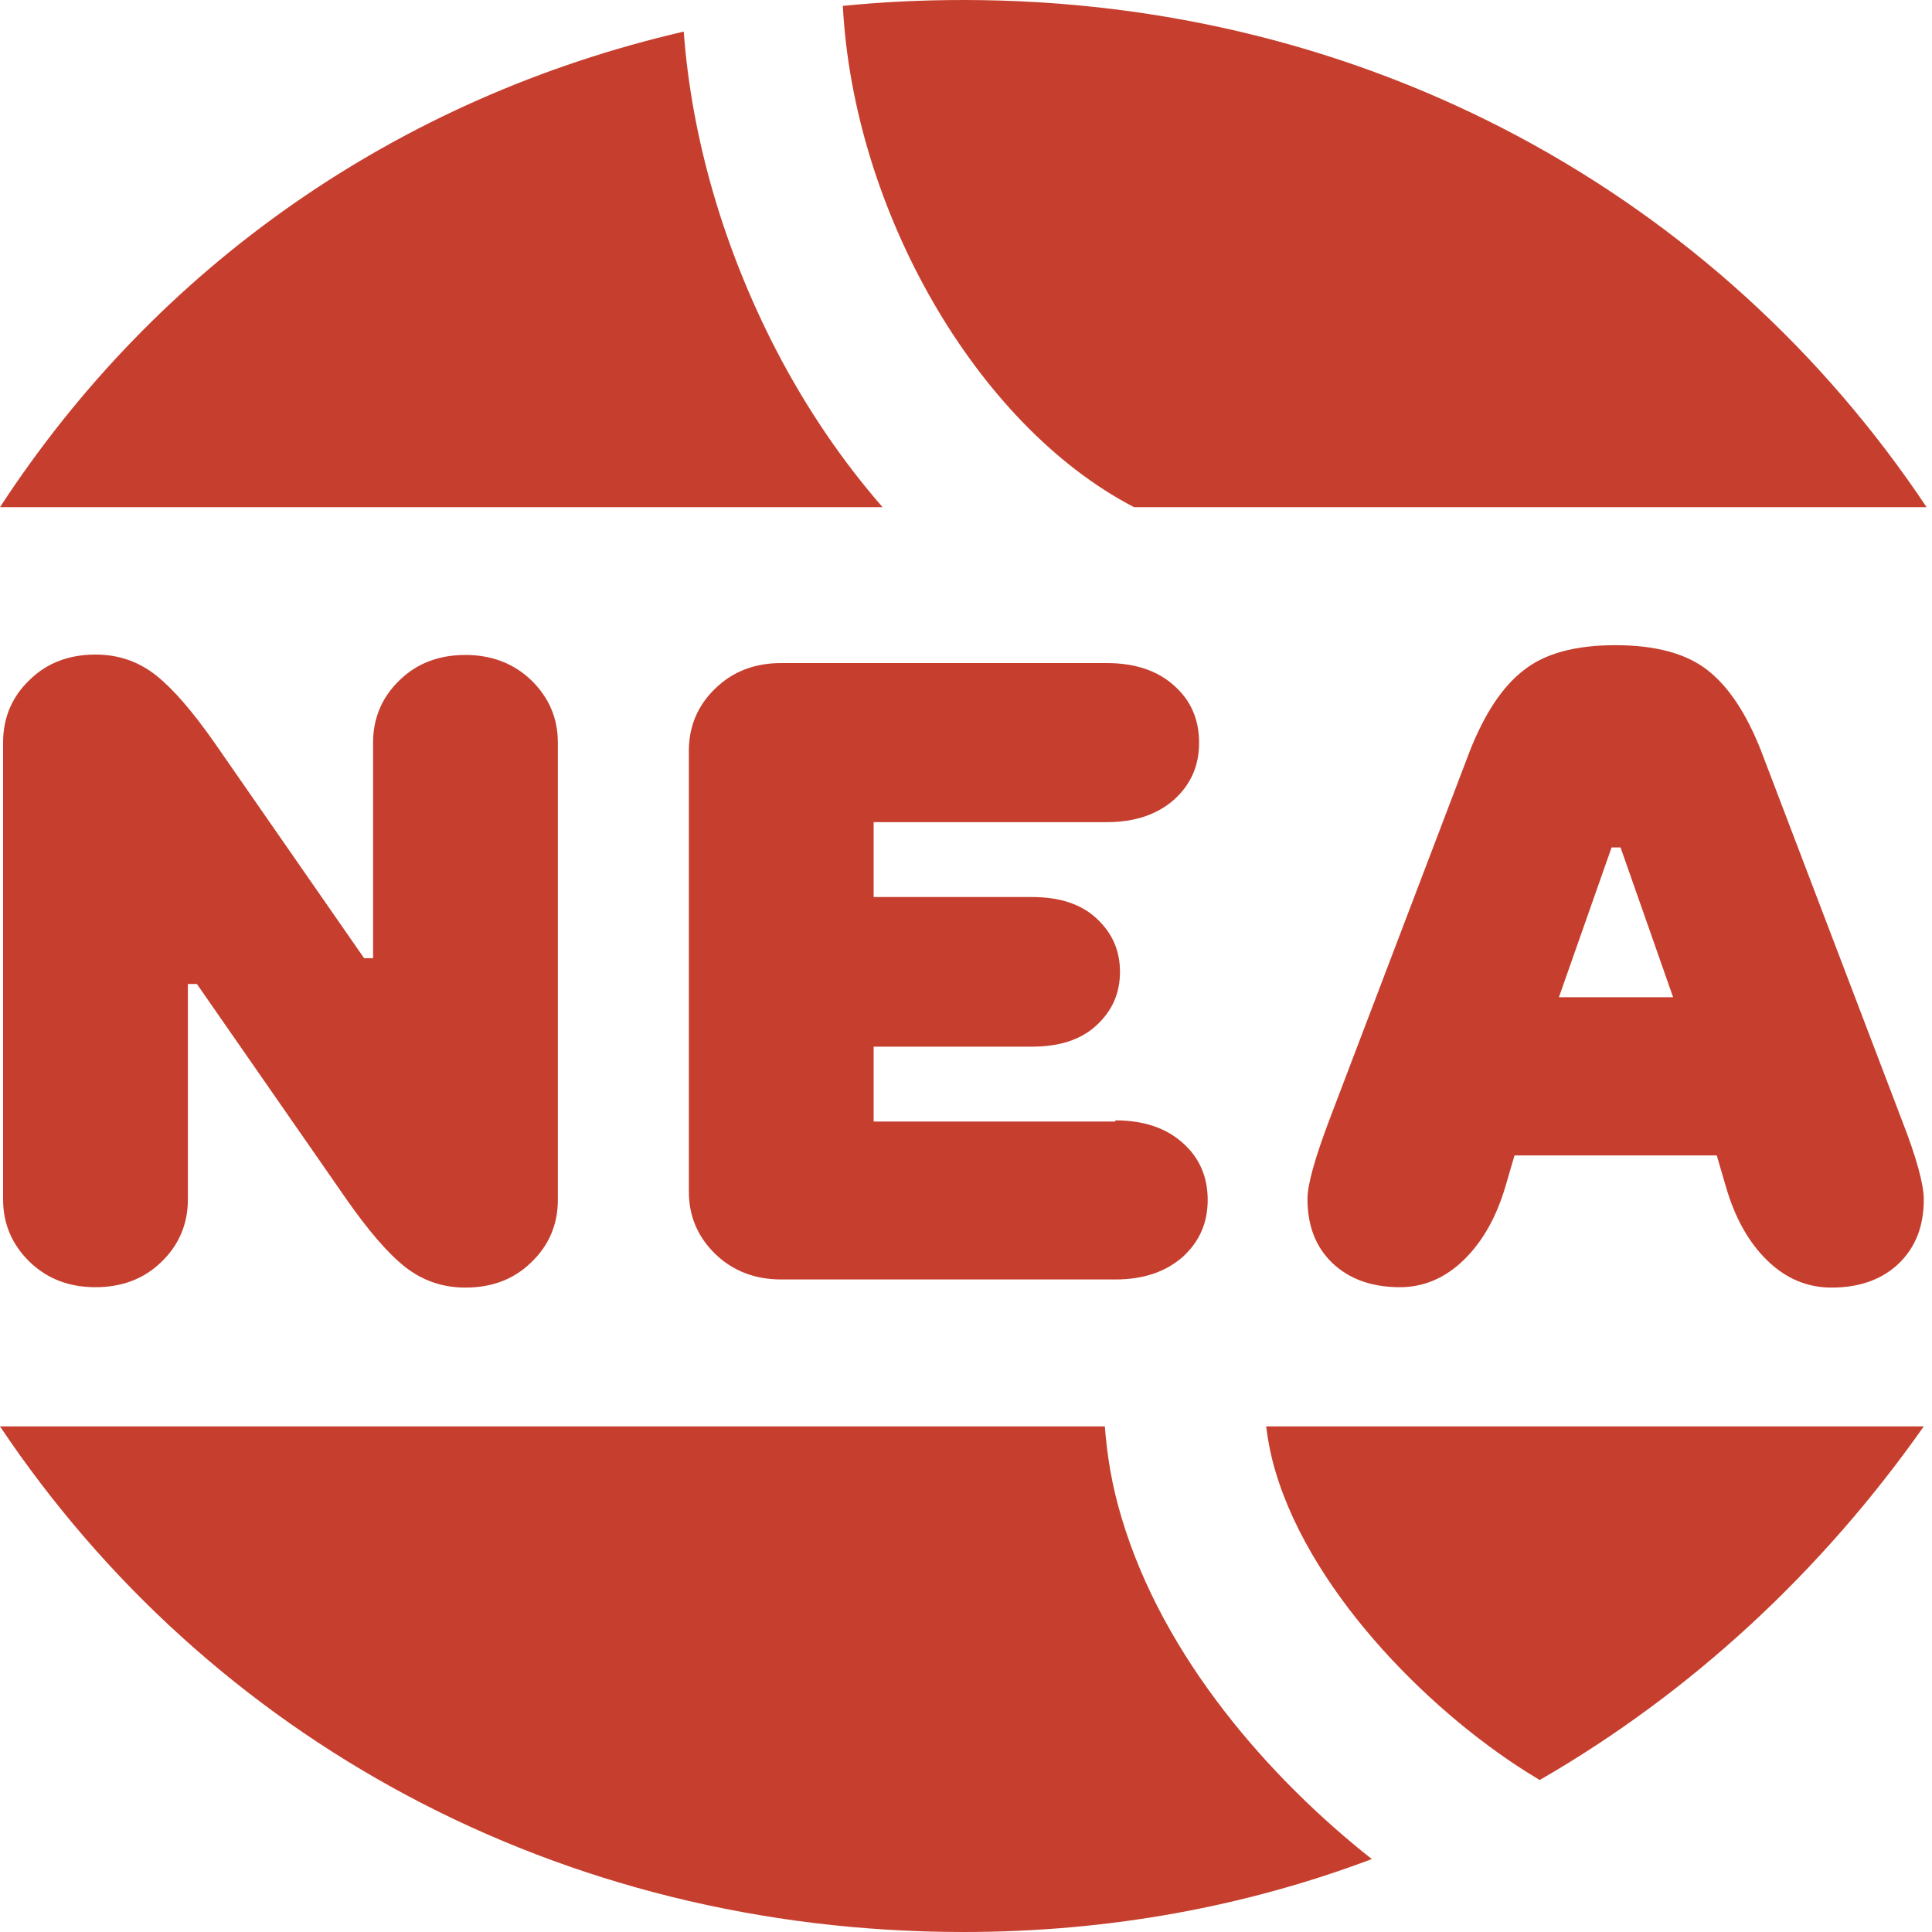
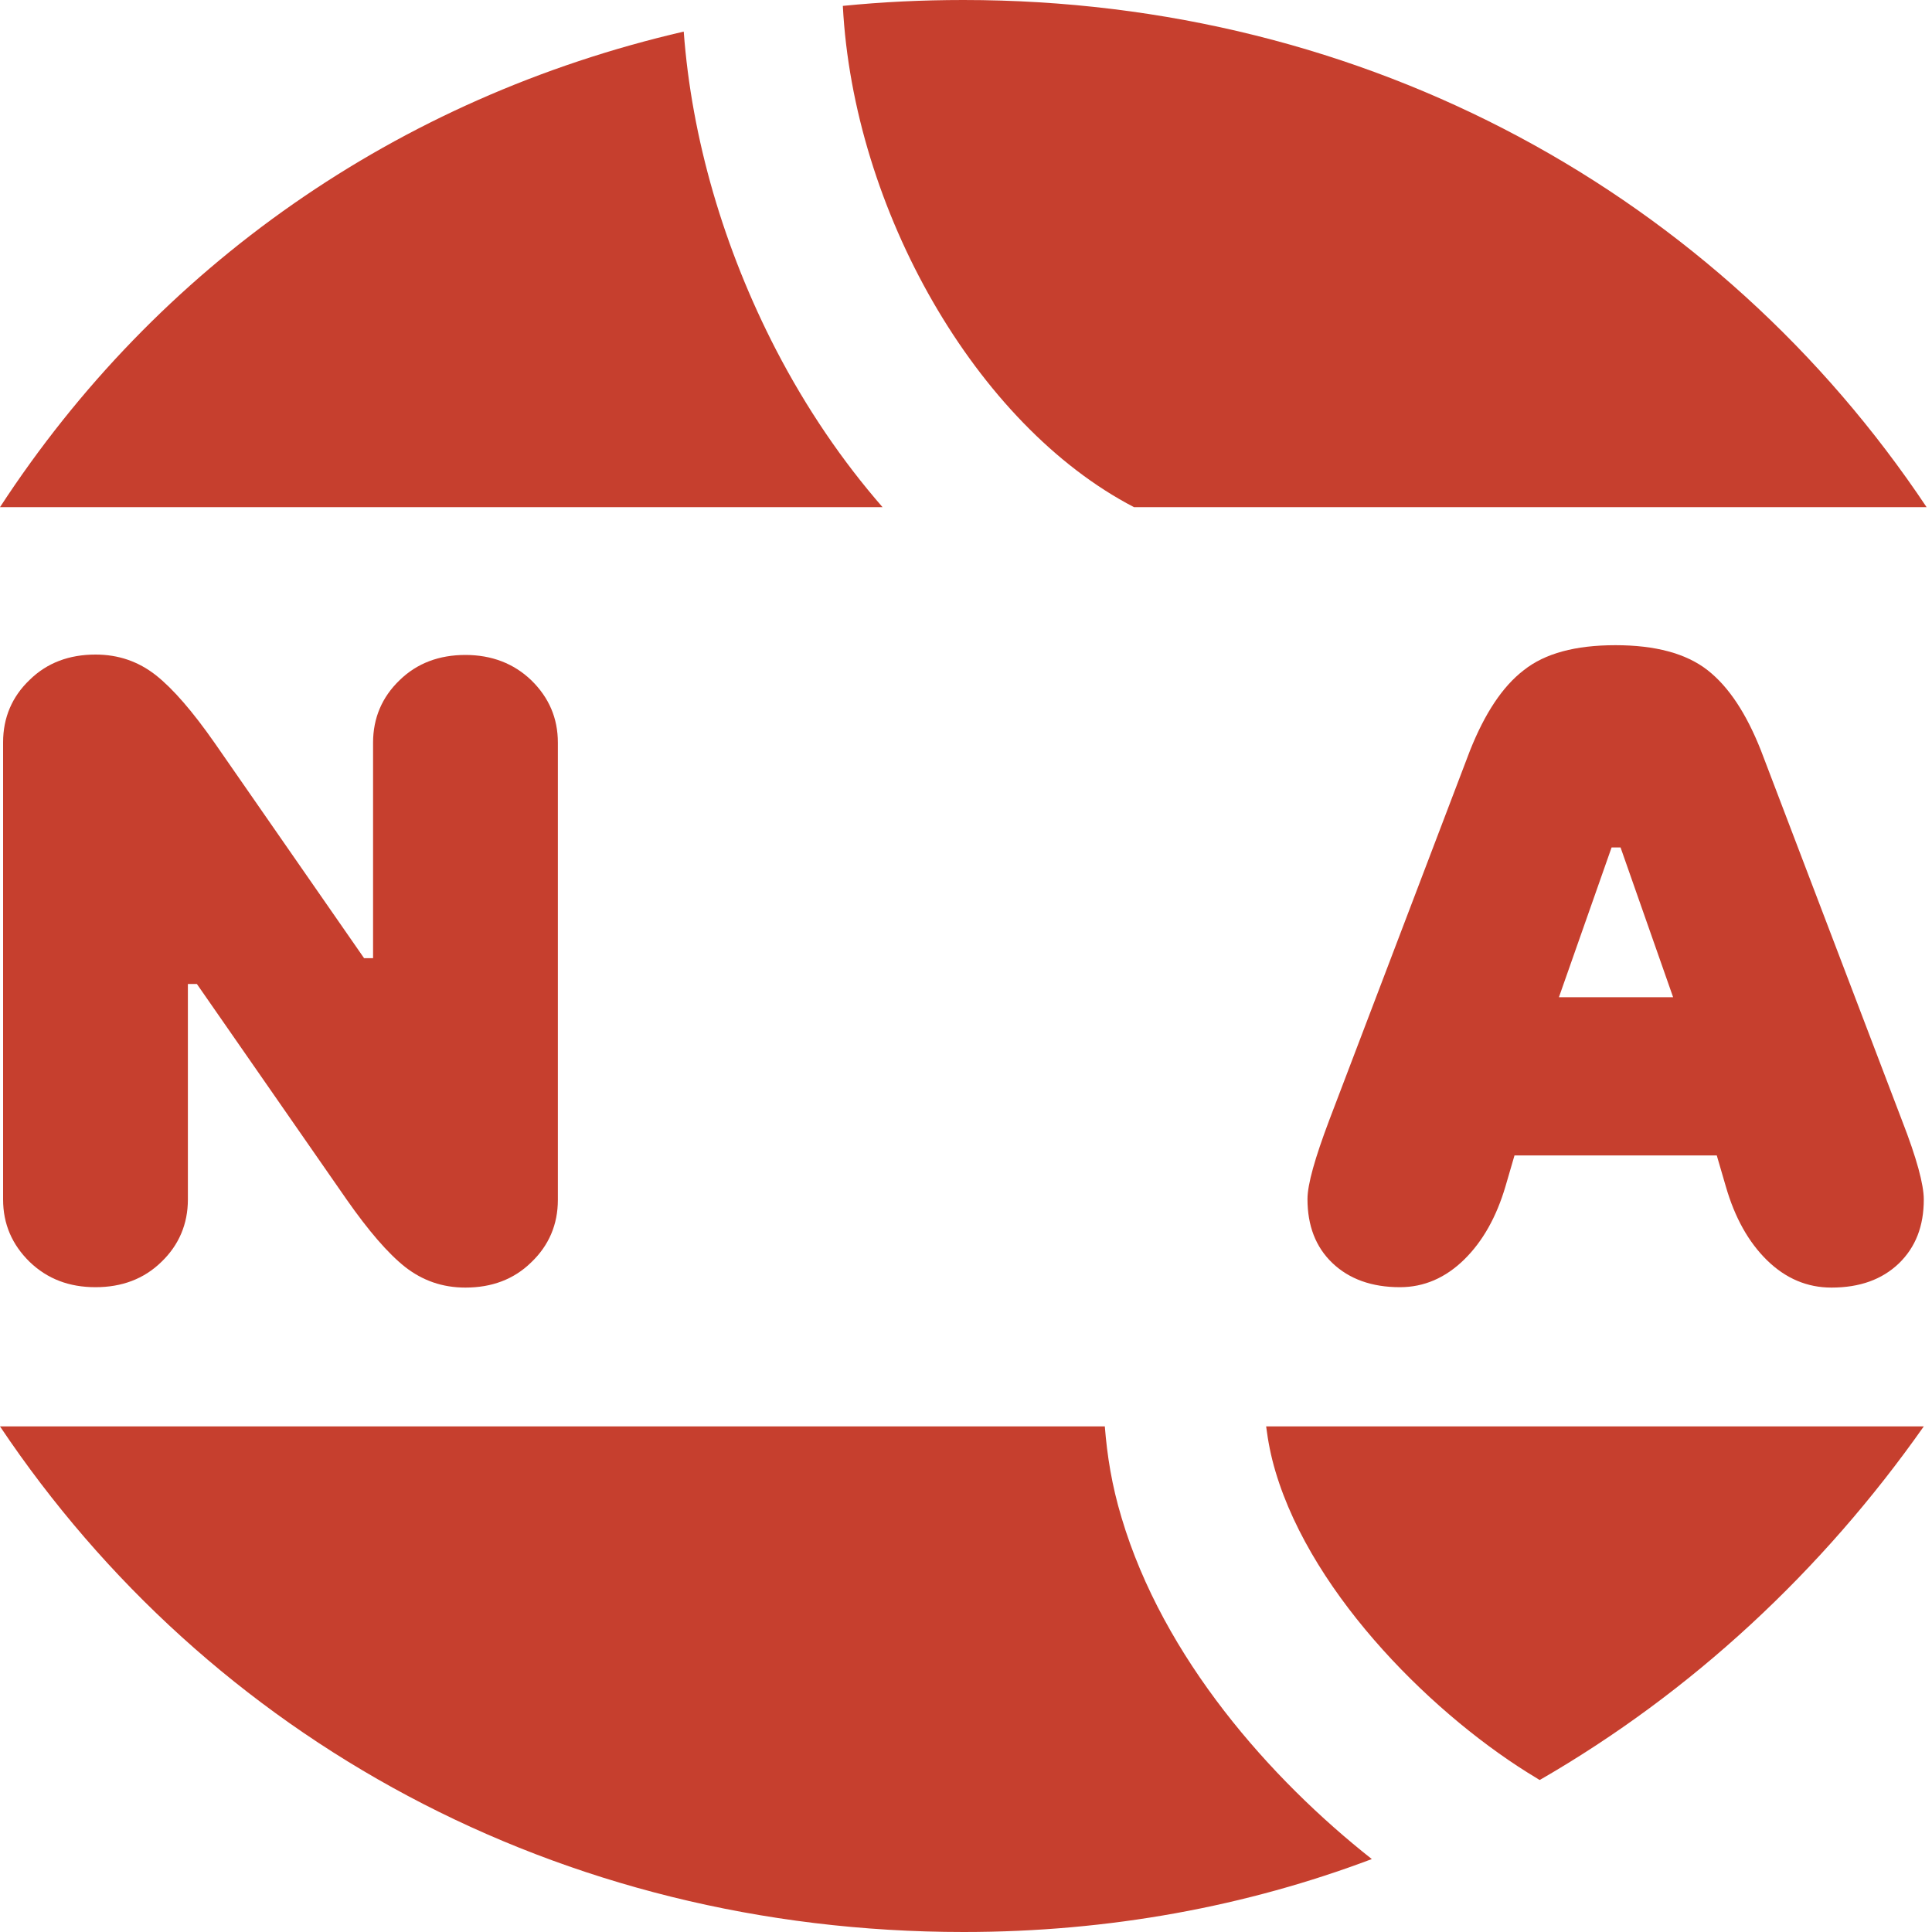
<svg xmlns="http://www.w3.org/2000/svg" width="20" height="20" viewBox="0 0 20 20" fill="none">
  <path d="M11.739 5.25H19.944C17.793 2.026 14.165 0 9.972 0C9.548 0 9.132 0.02 8.725 0.061C8.834 2.167 10.101 4.399 11.739 5.25Z" fill="#C63F2E" />
  <path d="M9.136 5.25C8.721 4.774 8.349 4.229 8.035 3.624C7.49 2.571 7.159 1.429 7.078 0.327C4.112 1.013 1.626 2.756 0 5.25H9.136Z" fill="#C63F2E" />
  <path d="M11.61 15.71C11.509 15.375 11.461 15.069 11.437 14.766H0C2.159 17.99 5.779 20 9.976 20C11.485 20 12.906 19.734 14.201 19.245C13.148 18.414 12.042 17.163 11.61 15.71Z" fill="#C63F2E" />
  <path d="M13.107 14.766C13.127 14.923 13.156 15.073 13.204 15.234C13.592 16.538 14.879 17.793 15.912 18.41C15.92 18.414 15.928 18.422 15.94 18.426C17.514 17.518 18.862 16.263 19.915 14.766H13.107Z" fill="#C63F2E" />
  <path d="M0.307 13.063C0.125 12.885 0.032 12.671 0.032 12.417V7.684C0.032 7.429 0.125 7.211 0.307 7.038C0.488 6.86 0.718 6.776 0.989 6.776C1.227 6.776 1.433 6.848 1.614 6.99C1.792 7.131 1.994 7.365 2.22 7.688L3.769 9.919H3.862V7.688C3.862 7.433 3.955 7.216 4.136 7.042C4.318 6.864 4.548 6.78 4.818 6.78C5.089 6.78 5.319 6.868 5.5 7.042C5.682 7.22 5.775 7.433 5.775 7.688V12.421C5.775 12.676 5.682 12.893 5.5 13.067C5.319 13.245 5.089 13.329 4.818 13.329C4.58 13.329 4.375 13.257 4.193 13.115C4.015 12.974 3.814 12.74 3.588 12.417L2.038 10.186H1.945V12.417C1.945 12.671 1.852 12.889 1.671 13.063C1.489 13.241 1.259 13.325 0.989 13.325C0.718 13.325 0.492 13.241 0.307 13.063Z" fill="#C63F2E" />
-   <path d="M11.546 11.598C11.836 11.598 12.07 11.675 12.244 11.832C12.417 11.985 12.502 12.183 12.502 12.421C12.502 12.659 12.417 12.853 12.244 13.011C12.07 13.164 11.84 13.245 11.546 13.245H8.087C7.813 13.245 7.587 13.156 7.405 12.982C7.224 12.805 7.131 12.591 7.131 12.336V7.772C7.131 7.518 7.224 7.3 7.405 7.127C7.587 6.949 7.817 6.864 8.087 6.864H11.457C11.747 6.864 11.982 6.941 12.155 7.098C12.329 7.252 12.413 7.45 12.413 7.688C12.413 7.926 12.329 8.119 12.155 8.277C11.982 8.43 11.752 8.511 11.457 8.511H9.044V9.286H10.682C10.969 9.286 11.191 9.358 11.352 9.508C11.513 9.657 11.594 9.839 11.594 10.06C11.594 10.283 11.513 10.464 11.352 10.613C11.191 10.763 10.969 10.835 10.682 10.835H9.044V11.61H11.546V11.598Z" fill="#C63F2E" />
  <path d="M19.689 11.598C19.843 11.993 19.915 12.264 19.915 12.417C19.915 12.692 19.831 12.91 19.657 13.079C19.483 13.245 19.253 13.329 18.959 13.329C18.709 13.329 18.487 13.236 18.293 13.047C18.099 12.857 17.958 12.603 17.865 12.28L17.772 11.961H15.678L15.585 12.28C15.492 12.595 15.351 12.849 15.157 13.039C14.964 13.228 14.742 13.325 14.492 13.325C14.201 13.325 13.967 13.241 13.793 13.075C13.62 12.91 13.535 12.688 13.535 12.413C13.535 12.26 13.612 11.989 13.761 11.594L15.218 7.768C15.371 7.385 15.553 7.107 15.775 6.937C15.993 6.764 16.308 6.679 16.723 6.679C17.135 6.679 17.454 6.764 17.676 6.937C17.898 7.111 18.079 7.389 18.229 7.768L19.689 11.598ZM17.32 10.323L16.776 8.773H16.683L16.138 10.323H17.32Z" fill="#C63F2E" />
</svg>